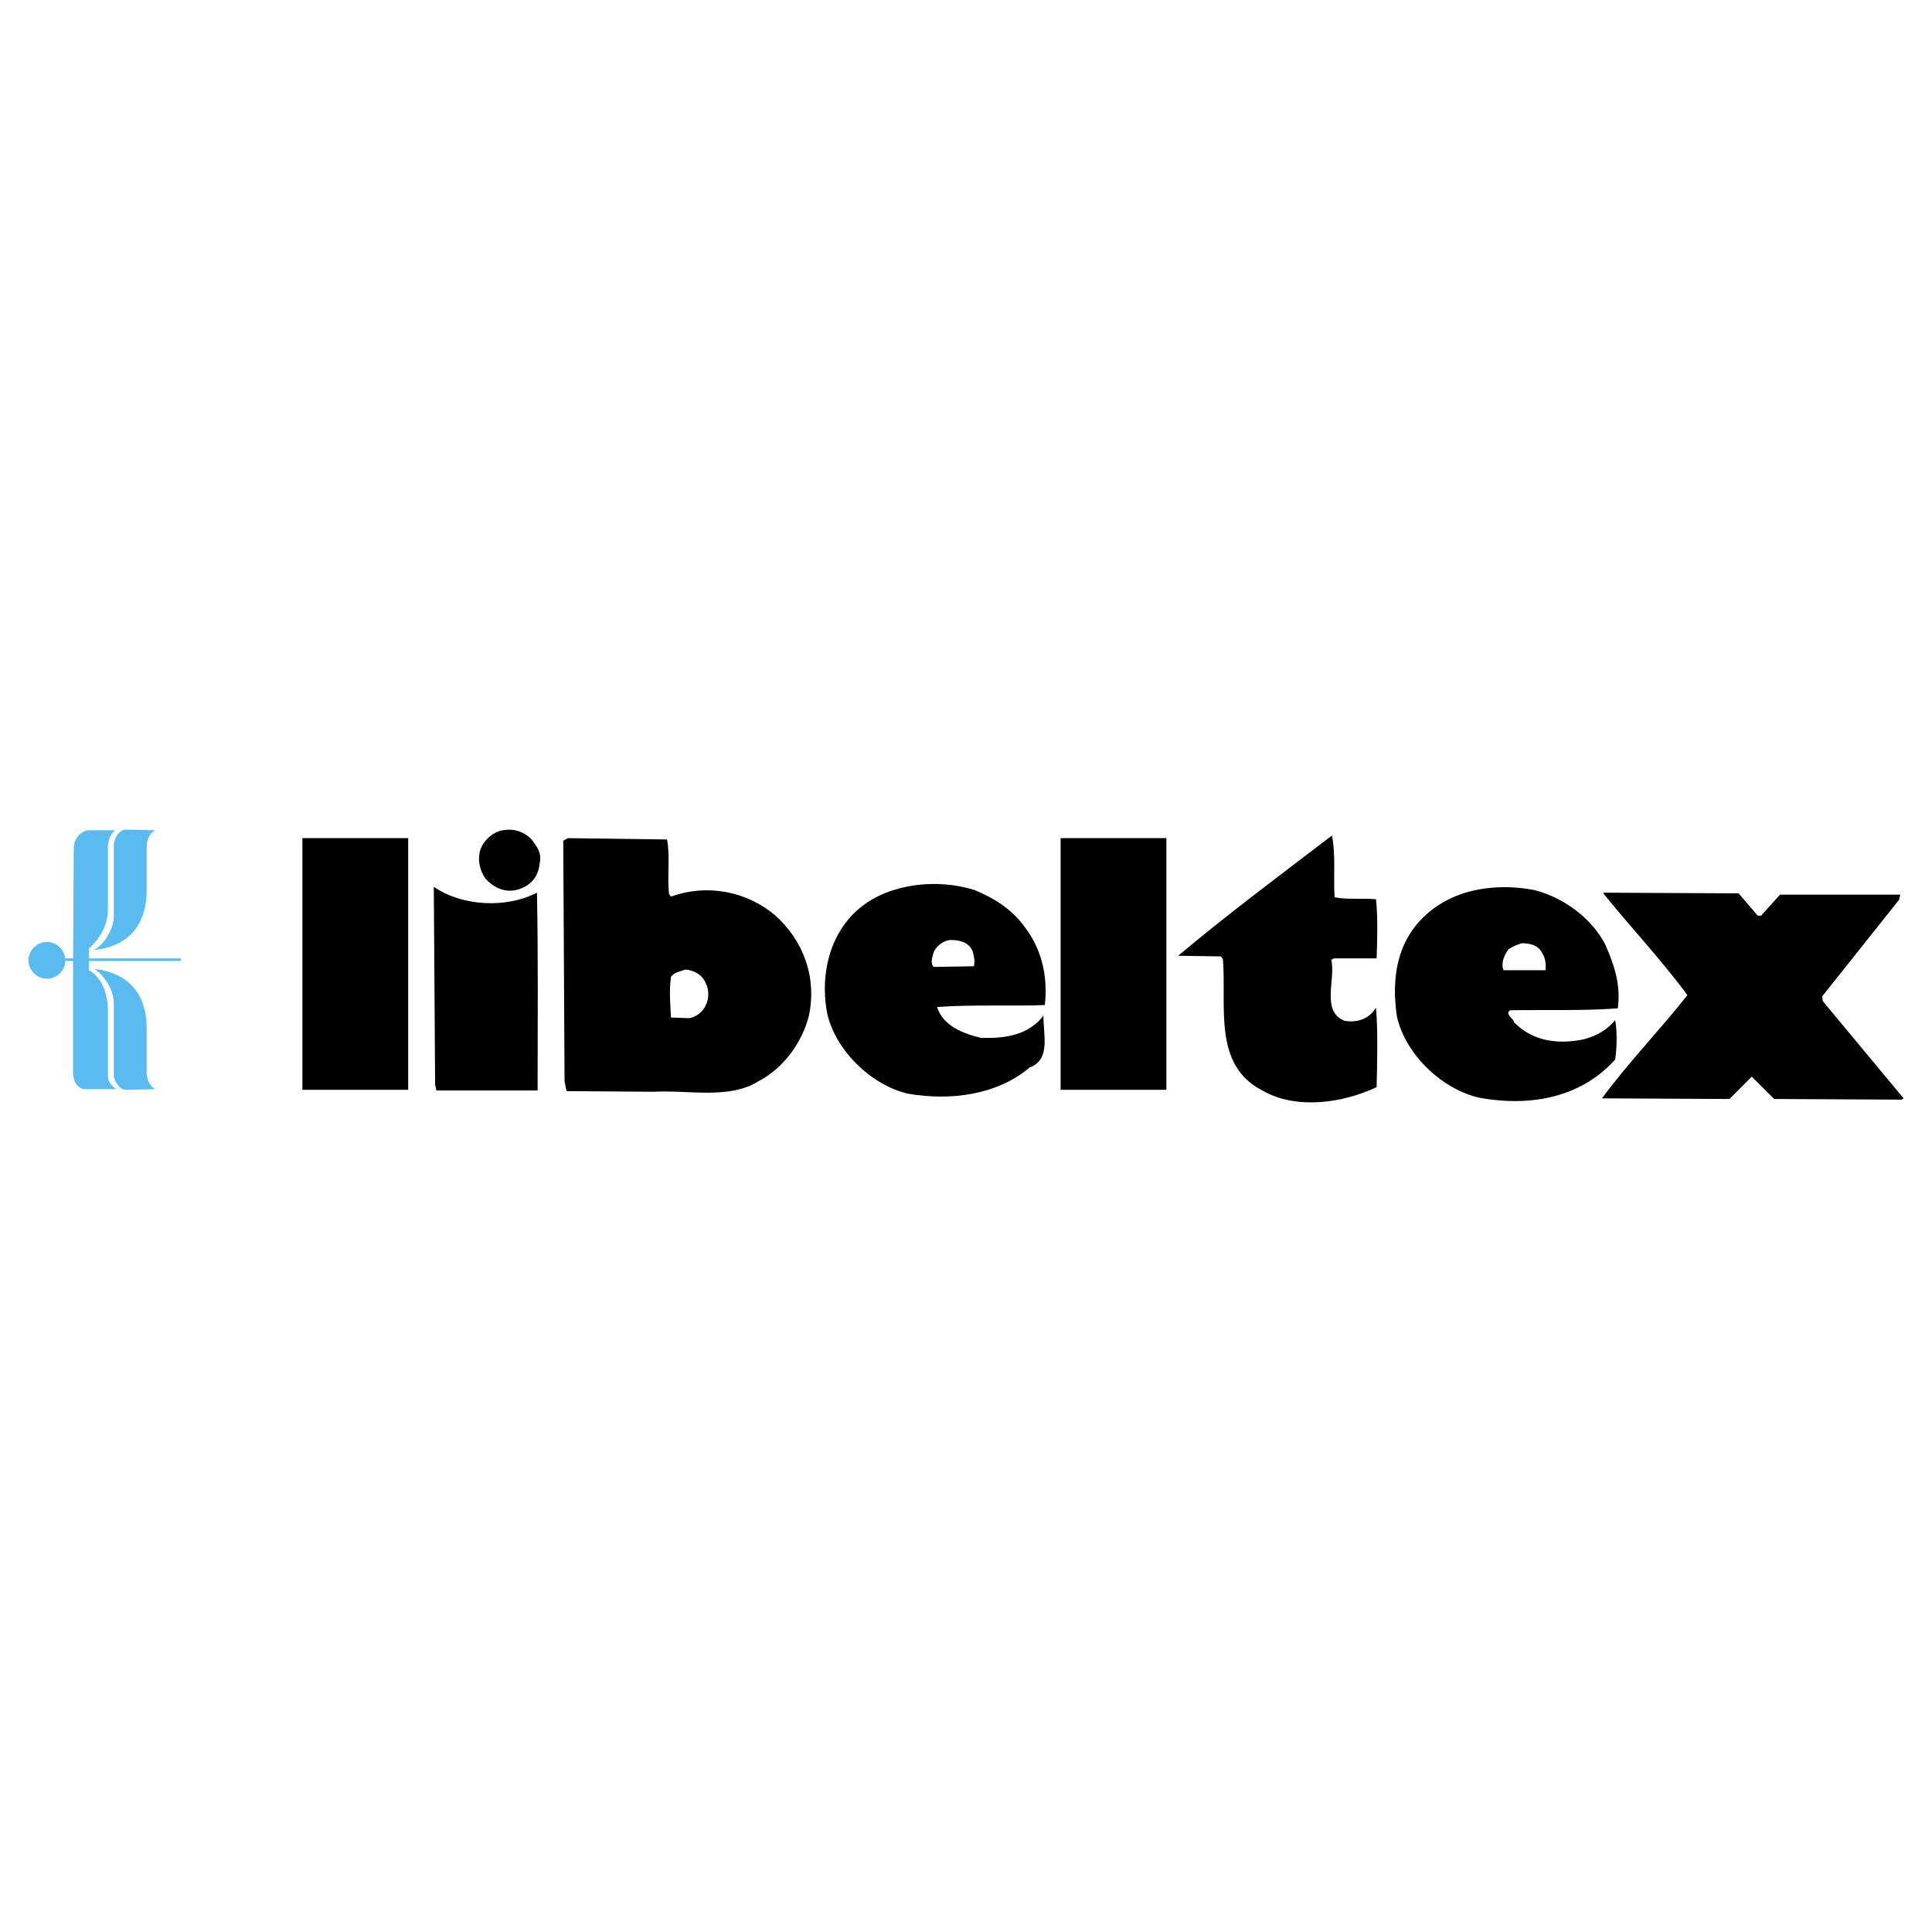
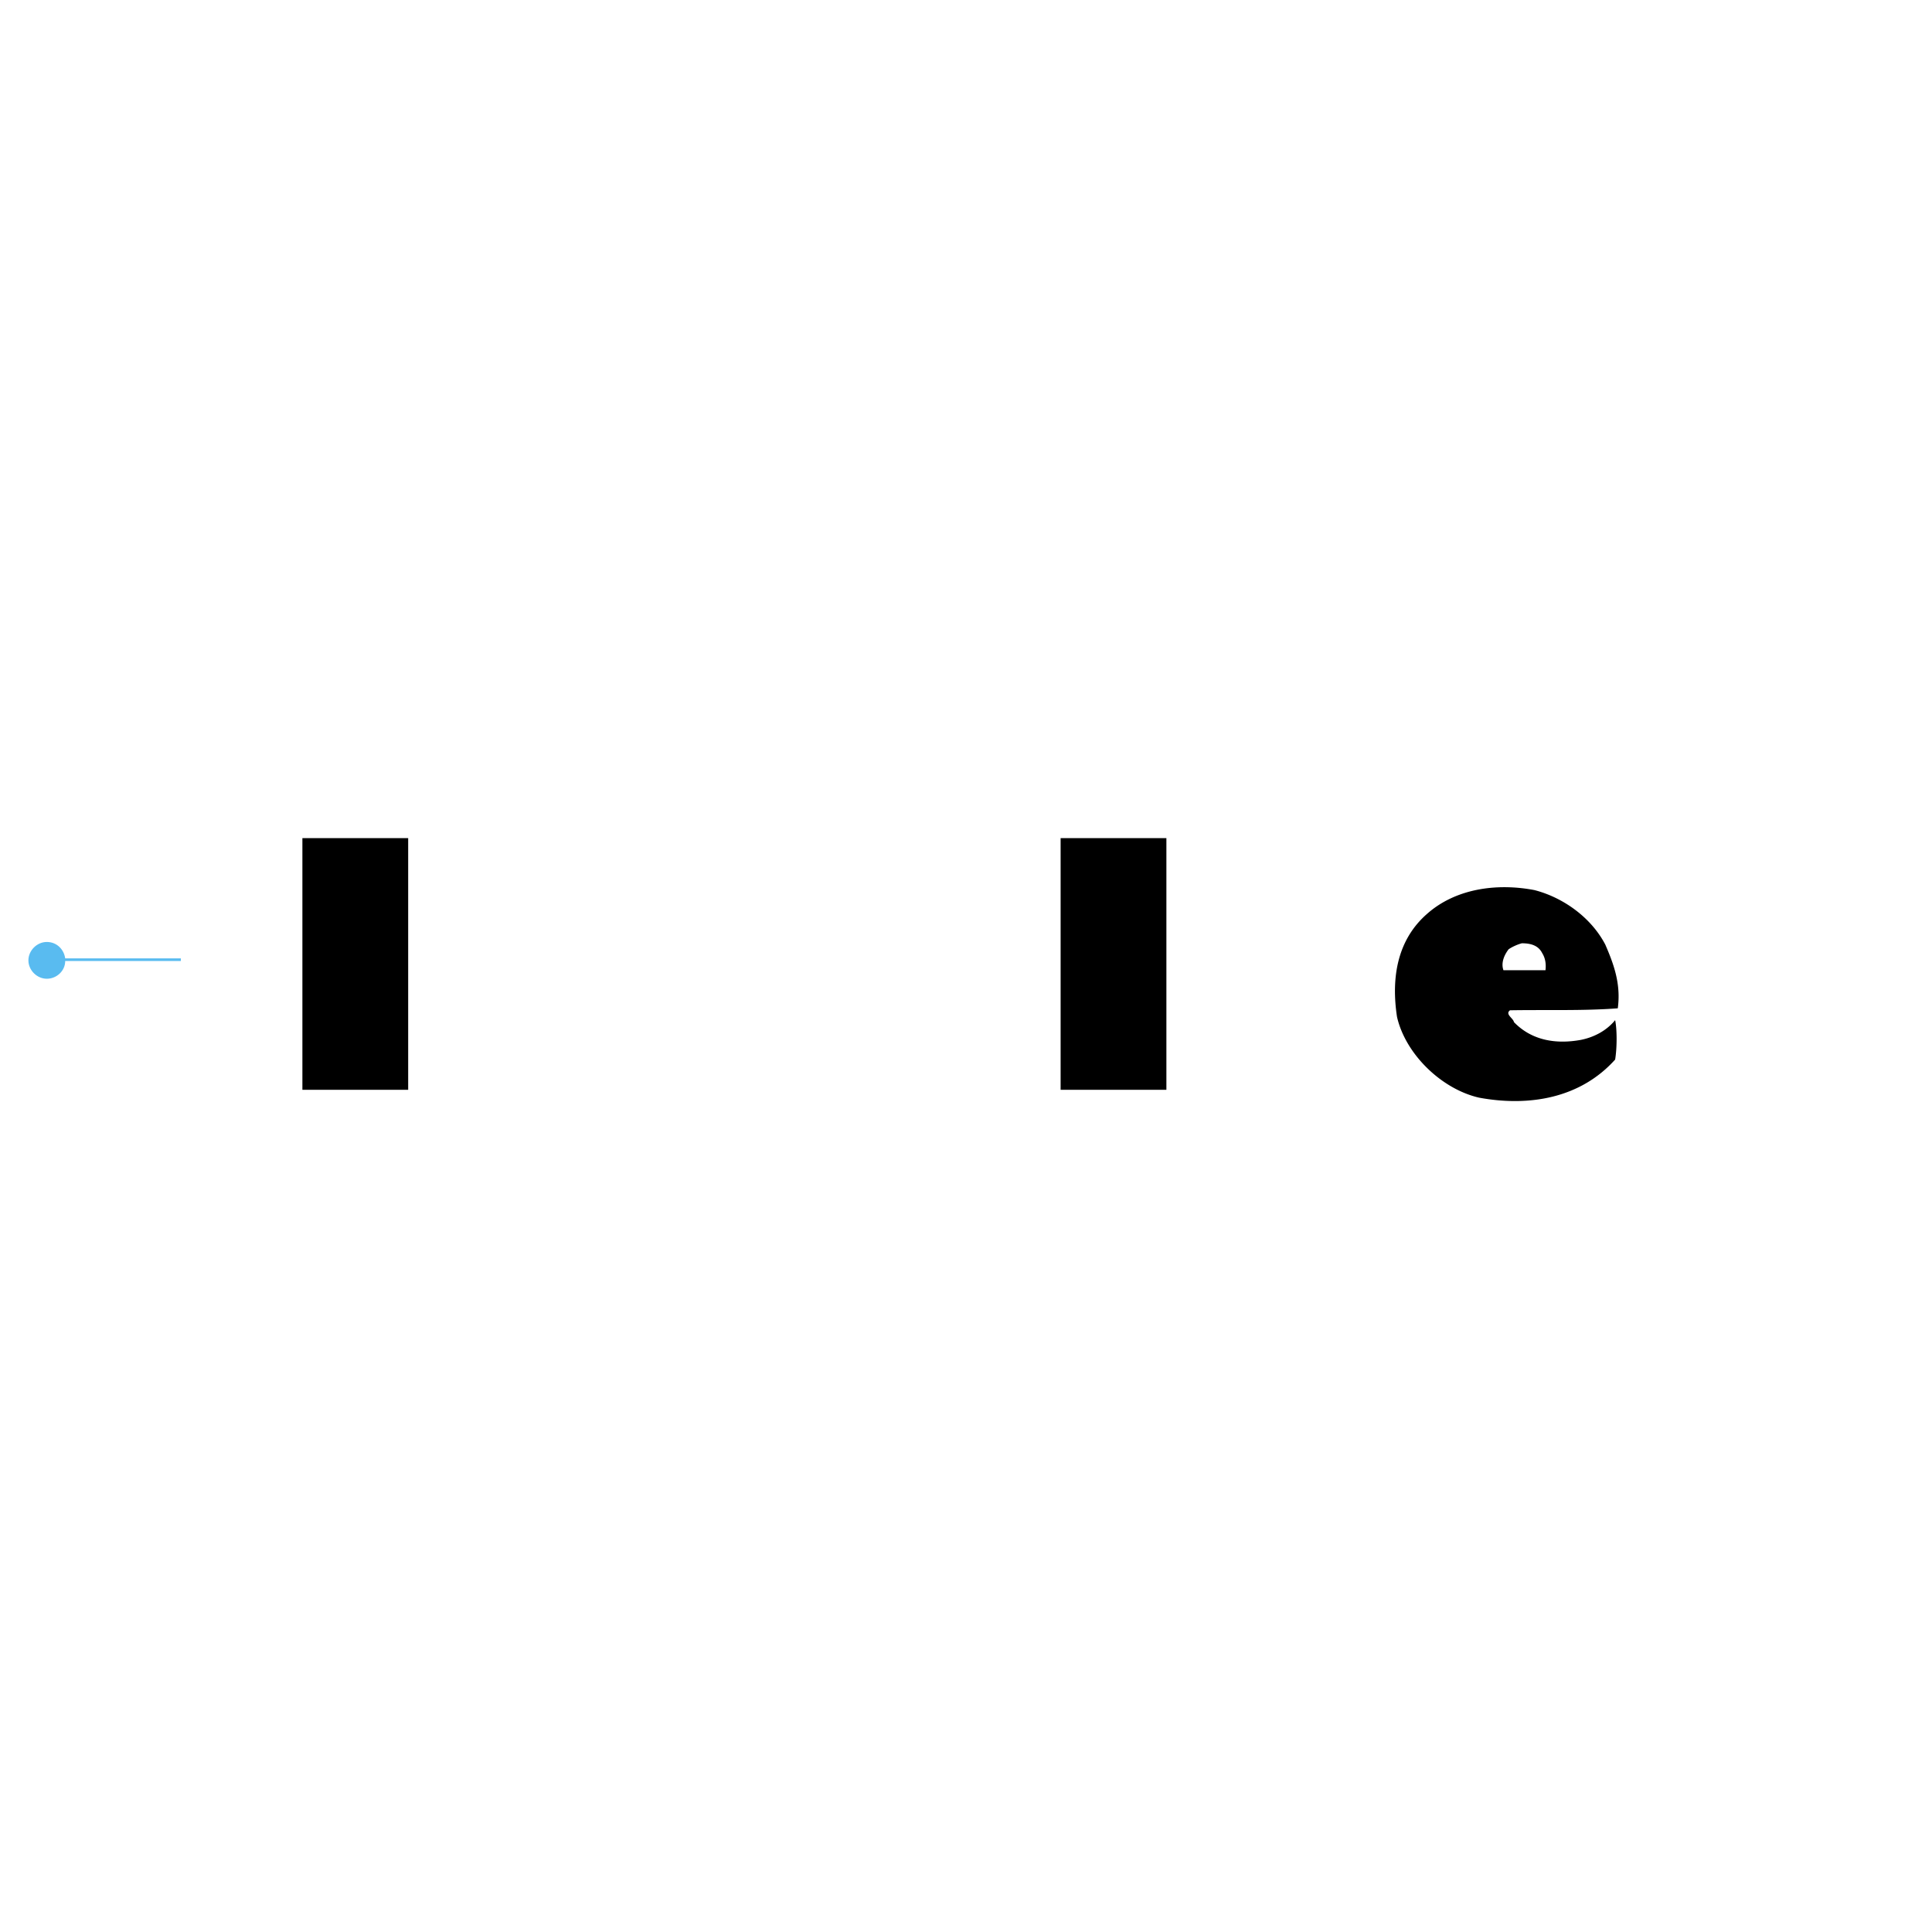
<svg xmlns="http://www.w3.org/2000/svg" width="2500" height="2500" viewBox="0 0 192.756 192.756">
  <g fill-rule="evenodd" clip-rule="evenodd">
-     <path fill="#fff" d="M0 0h192.756v192.756H0V0z" />
-     <path d="M52.917 83.622c.656.787 1.18 1.508.918 2.557-.131 1.377-.983 2.294-2.36 2.623-1.246.262-2.294-.328-3.015-1.115-.59-.787-.853-1.901-.524-2.95.327-.918 1.311-1.77 2.229-1.901 1.113-.197 2.031.131 2.752.786zM133.152 89.522c1.312.262 2.885.065 4.131.197.197 1.835.131 3.933.064 5.9h-4.26l-.264.131c.459 2.032-1.049 5.114 1.312 6.096 1.244.197 2.426-.131 3.146-1.311.197 2.164.131 5.375.064 7.932-3.342 1.572-7.996 2.295-11.406.328-4.98-2.557-3.539-8.457-3.932-13.111l-.197-.262-4.262-.066c4.982-4.195 10.293-8.128 15.34-11.996.395 1.967.133 4.064.264 6.162z" />
-     <path d="M53.572 89.063c.131 6.49.065 13.439.065 19.732H43.542l-.131-.59-.131-19.732c2.819 1.967 7.277 2.163 10.292.59zM175.369 91.357h.328l1.9-2.098h11.996l-.131.524-7.67 9.636.066.459 8.062 9.703-.197.131-12.717-.066-2.229-2.229-2.229 2.229-12.719-.064c2.557-3.475 5.77-6.818 8.523-10.293-2.492-3.409-5.639-6.751-8.391-10.16l.064-.066 13.438.066 1.906 2.228zM77.302 91.292c-2.819-2.36-6.752-3.146-10.357-1.835l-.196-.262c-.197-1.77.131-3.671-.197-5.441l-9.898-.131-.459.262.131 23.993.196.982 8.653.066c3.54-.197 7.604.787 10.488-1.049 2.557-1.311 4.392-3.934 5.047-6.555.788-3.802-.523-7.473-3.408-10.03zm-6.883 8.981c-.263.654-.983 1.244-1.705 1.311l-1.77-.066c-.065-1.375-.196-2.621 0-4.064.328-.459.918-.523 1.442-.721.852.066 1.704.525 2.032 1.377.329.589.329 1.574.001 2.163zM97.23 88.801c-3.737-1.18-8.391-.656-11.341 1.704-3.015 2.426-4.064 6.489-3.409 10.358.721 3.801 4.392 7.406 8.128 8.26 4.261.721 8.85.131 12.127-2.623 2.164-.787 1.311-3.408 1.377-5.178-1.508 1.967-3.803 2.293-6.227 2.229-1.706-.395-3.803-1.18-4.393-3.082 3.54-.262 7.604-.064 10.75-.195.328-2.885-.328-5.573-1.967-7.736-1.375-1.902-3.144-2.951-5.045-3.737zm-.066 7.603l-3.998.066c-.393-.328-.131-1.049 0-1.508.328-.656.983-1.114 1.639-1.18.917 0 1.835.197 2.229 1.115.13.459.263.983.13 1.507z" />
    <path d="M161.406 100.6c.328-2.424-.393-4.391-1.246-6.358-1.441-2.753-4.26-4.72-7.08-5.44-3.801-.721-7.865-.131-10.684 2.359-3.016 2.622-3.605 6.425-3.016 10.292.852 3.736 4.457 7.211 8.193 8.062 4.982.918 10.096.066 13.57-3.803.195-1.18.195-3.014 0-3.932-.854 1.049-2.098 1.703-3.41 1.967-2.49.457-4.916.064-6.686-1.771-.066-.393-.918-.785-.393-1.18 3.608-.064 7.278.067 10.752-.196zM150 96.799c-.262-.721.064-1.508.523-2.098a4.774 4.774 0 0 1 1.312-.59c.852 0 1.639.196 2.031.983.328.524.395 1.115.328 1.705H150zM40.724 108.729V83.622H30.17v25.107h10.554zM116.371 108.729V83.622h-10.553v25.107h10.553z" />
-     <path d="M7.292 96.078v10.947c0 .918.524 1.639 1.18 1.639h3.146s-.852-.459-.852-1.312v-6.488c0-3.213-1.901-4.064-1.901-4.064v-2.164s1.901-1.508 1.901-3.868v-6.293c0-.459.197-1.246.721-1.639H8.865c-.59 0-1.508.656-1.508 1.835.001 1.18-.065 11.407-.065 11.407z" fill="#59bbf0" />
-     <path d="M11.356 84.278v7.08c0 1.574-1.246 3.081-1.966 3.409 1.18-.065 5.244-.721 5.244-5.965v-4.196c0-1.049.393-1.508.852-1.77 0 0-2.491-.065-2.95-.065-.655-.001-1.18.917-1.18 1.507zM11.356 107.221v-7.078c0-1.641-1.246-3.082-1.966-3.475 1.18.131 5.244.721 5.244 5.965v4.262c0 .982.393 1.506.852 1.77 0 0-2.491.064-2.95.064-.655 0-1.18-.918-1.18-1.508z" fill="#59bbf0" />
    <path d="M18.043 95.619H6.505c-.13-.918-.852-1.639-1.835-1.639s-1.836.852-1.836 1.835c0 .984.853 1.835 1.836 1.835.983 0 1.835-.787 1.835-1.77h11.538v-.261z" fill="#59bbf0" />
  </g>
</svg>